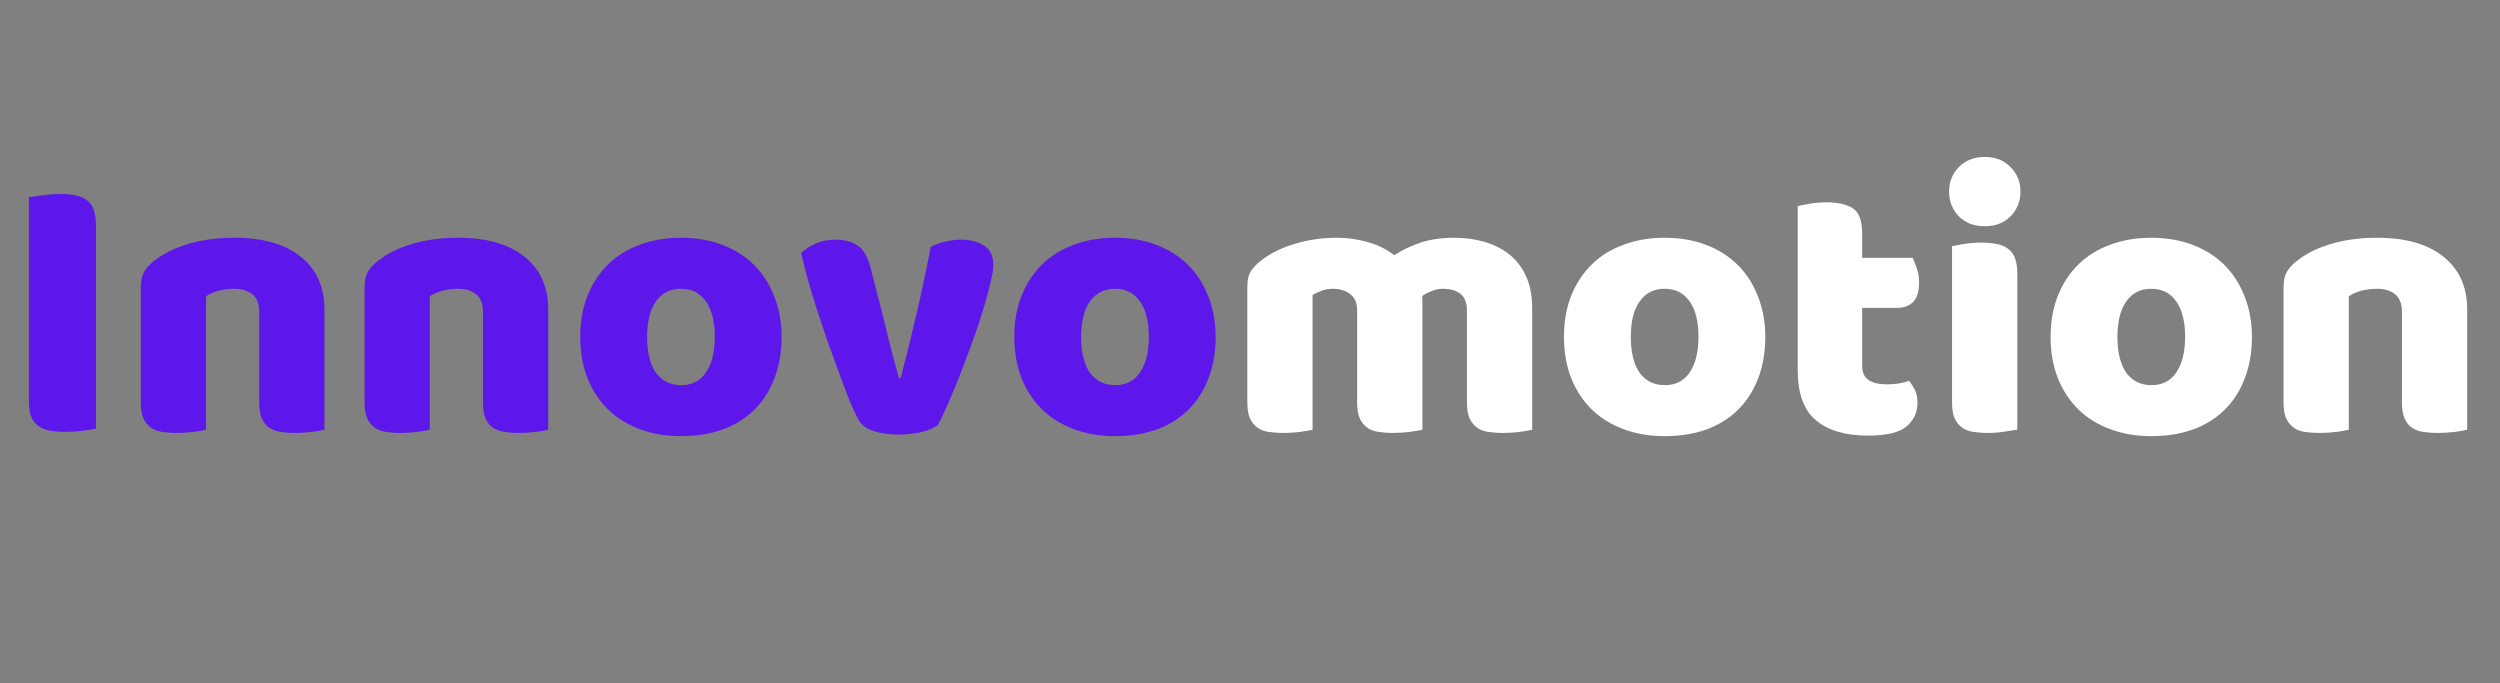
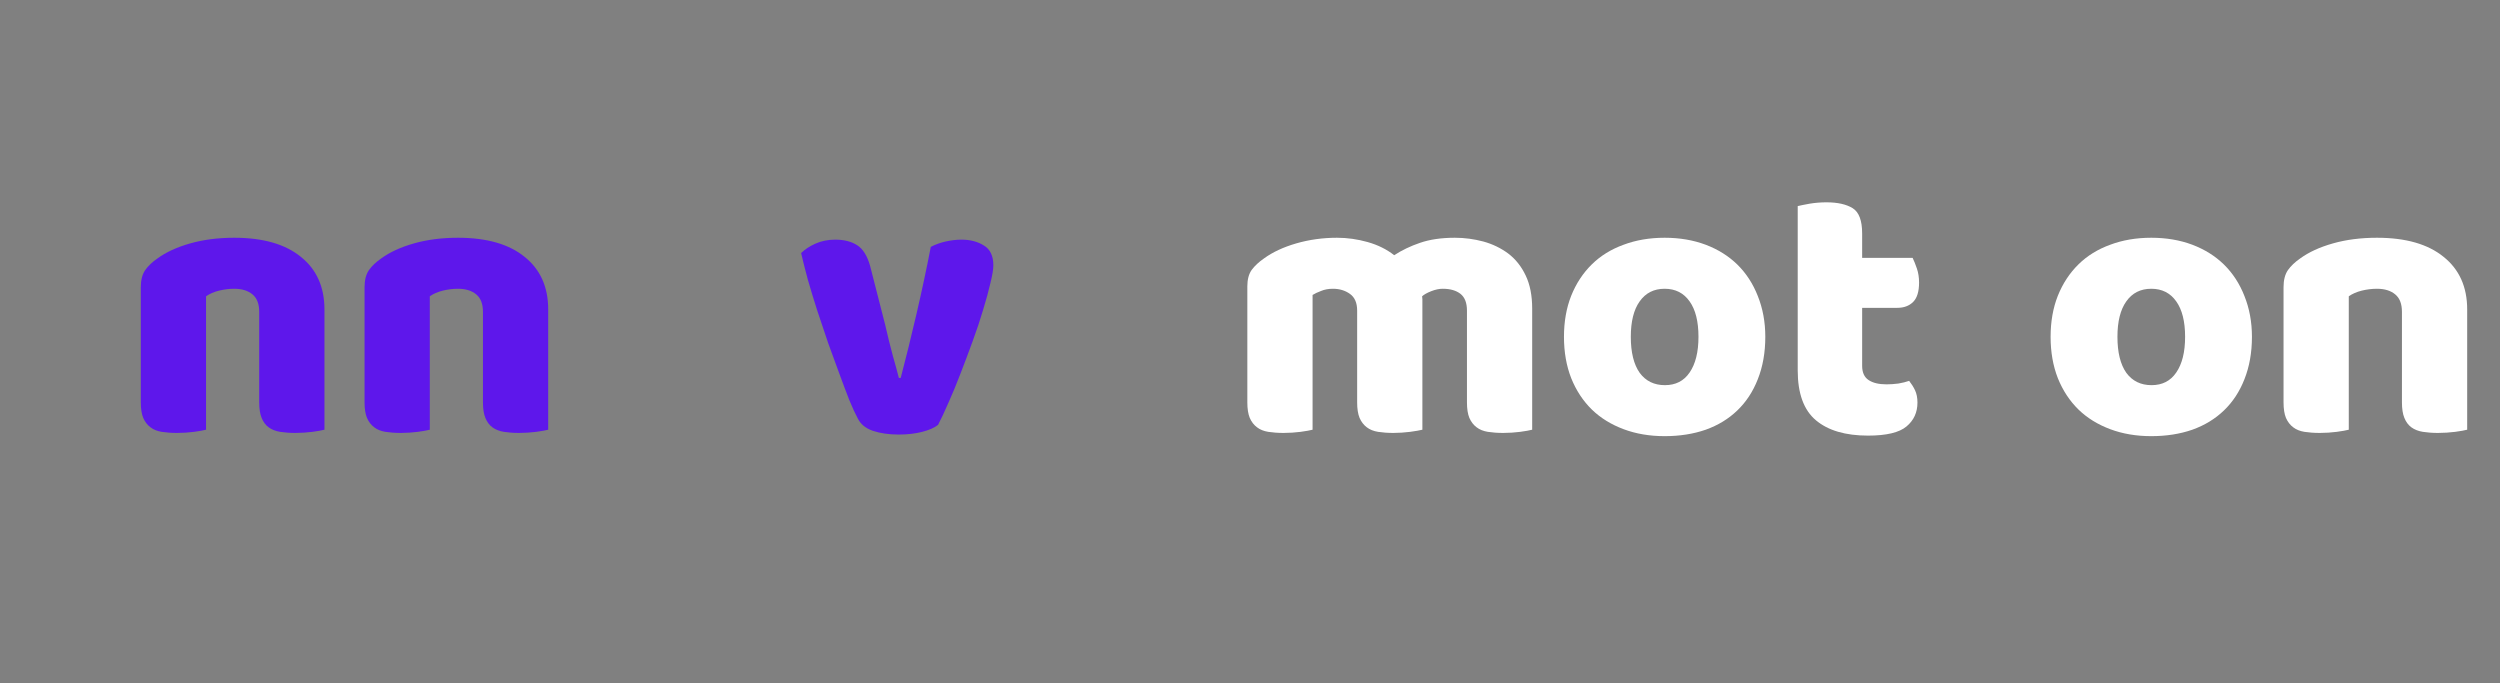
<svg xmlns="http://www.w3.org/2000/svg" height="53" preserveAspectRatio="xMidYMid meet" version="1.0" viewBox="0 0 145.5 39.75" width="194" zoomAndPan="magnify">
  <rect x="0" y="0" width="145.5" height="39.75" fill="#808080" stroke="none" />
  <defs>
    <g />
  </defs>
  <g fill="#5e17eb" fill-opacity="1">
    <g transform="translate(0.227, 25.025)">
      <g>
-         <path d="M 5.359 -0.094 C 5.191 -0.039 4.93 0.004 4.578 0.047 C 4.234 0.086 3.891 0.109 3.547 0.109 C 3.203 0.109 2.898 0.082 2.641 0.031 C 2.379 -0.02 2.16 -0.113 1.984 -0.25 C 1.805 -0.383 1.672 -0.566 1.578 -0.797 C 1.492 -1.035 1.453 -1.352 1.453 -1.75 L 1.453 -13.547 C 1.617 -13.566 1.879 -13.602 2.234 -13.656 C 2.586 -13.707 2.93 -13.734 3.266 -13.734 C 3.609 -13.734 3.91 -13.707 4.172 -13.656 C 4.43 -13.602 4.648 -13.508 4.828 -13.375 C 5.004 -13.25 5.133 -13.066 5.219 -12.828 C 5.312 -12.586 5.359 -12.273 5.359 -11.891 Z M 5.359 -0.094" />
-       </g>
+         </g>
    </g>
  </g>
  <g fill="#5e17eb" fill-opacity="1">
    <g transform="translate(7.039, 25.025)">
      <g>
        <path d="M 8.047 -6.875 C 8.047 -7.344 7.914 -7.68 7.656 -7.891 C 7.395 -8.109 7.039 -8.219 6.594 -8.219 C 6.289 -8.219 5.992 -8.18 5.703 -8.109 C 5.41 -8.035 5.16 -7.926 4.953 -7.781 L 4.953 -0.016 C 4.805 0.023 4.57 0.066 4.25 0.109 C 3.938 0.148 3.609 0.172 3.266 0.172 C 2.93 0.172 2.633 0.148 2.375 0.109 C 2.113 0.066 1.895 -0.02 1.719 -0.156 C 1.539 -0.289 1.398 -0.473 1.297 -0.703 C 1.203 -0.93 1.156 -1.234 1.156 -1.609 L 1.156 -8.312 C 1.156 -8.719 1.238 -9.047 1.406 -9.297 C 1.582 -9.547 1.82 -9.773 2.125 -9.984 C 2.625 -10.348 3.258 -10.641 4.031 -10.859 C 4.801 -11.078 5.656 -11.188 6.594 -11.188 C 8.27 -11.188 9.562 -10.816 10.469 -10.078 C 11.383 -9.348 11.844 -8.328 11.844 -7.016 L 11.844 -0.016 C 11.695 0.023 11.461 0.066 11.141 0.109 C 10.816 0.148 10.484 0.172 10.141 0.172 C 9.816 0.172 9.523 0.148 9.266 0.109 C 9.004 0.066 8.781 -0.02 8.594 -0.156 C 8.414 -0.289 8.281 -0.473 8.188 -0.703 C 8.094 -0.93 8.047 -1.234 8.047 -1.609 Z M 8.047 -6.875" />
      </g>
    </g>
  </g>
  <g fill="#5e17eb" fill-opacity="1">
    <g transform="translate(20.061, 25.025)">
      <g>
        <path d="M 8.047 -6.875 C 8.047 -7.344 7.914 -7.68 7.656 -7.891 C 7.395 -8.109 7.039 -8.219 6.594 -8.219 C 6.289 -8.219 5.992 -8.18 5.703 -8.109 C 5.41 -8.035 5.16 -7.926 4.953 -7.781 L 4.953 -0.016 C 4.805 0.023 4.57 0.066 4.25 0.109 C 3.938 0.148 3.609 0.172 3.266 0.172 C 2.93 0.172 2.633 0.148 2.375 0.109 C 2.113 0.066 1.895 -0.02 1.719 -0.156 C 1.539 -0.289 1.398 -0.473 1.297 -0.703 C 1.203 -0.93 1.156 -1.234 1.156 -1.609 L 1.156 -8.312 C 1.156 -8.719 1.238 -9.047 1.406 -9.297 C 1.582 -9.547 1.82 -9.773 2.125 -9.984 C 2.625 -10.348 3.258 -10.641 4.031 -10.859 C 4.801 -11.078 5.656 -11.188 6.594 -11.188 C 8.27 -11.188 9.562 -10.816 10.469 -10.078 C 11.383 -9.348 11.844 -8.328 11.844 -7.016 L 11.844 -0.016 C 11.695 0.023 11.461 0.066 11.141 0.109 C 10.816 0.148 10.484 0.172 10.141 0.172 C 9.816 0.172 9.523 0.148 9.266 0.109 C 9.004 0.066 8.781 -0.02 8.594 -0.156 C 8.414 -0.289 8.281 -0.473 8.188 -0.703 C 8.094 -0.93 8.047 -1.234 8.047 -1.609 Z M 8.047 -6.875" />
      </g>
    </g>
  </g>
  <g fill="#5e17eb" fill-opacity="1">
    <g transform="translate(33.083, 25.025)">
      <g>
-         <path d="M 12.406 -5.422 C 12.406 -4.504 12.258 -3.68 11.969 -2.953 C 11.688 -2.234 11.289 -1.629 10.781 -1.141 C 10.27 -0.648 9.656 -0.273 8.938 -0.016 C 8.219 0.234 7.422 0.359 6.547 0.359 C 5.672 0.359 4.875 0.223 4.156 -0.047 C 3.438 -0.316 2.82 -0.695 2.312 -1.188 C 1.801 -1.688 1.398 -2.297 1.109 -3.016 C 0.828 -3.734 0.688 -4.535 0.688 -5.422 C 0.688 -6.305 0.828 -7.102 1.109 -7.812 C 1.398 -8.531 1.801 -9.141 2.312 -9.641 C 2.82 -10.141 3.438 -10.52 4.156 -10.781 C 4.875 -11.051 5.672 -11.188 6.547 -11.188 C 7.422 -11.188 8.219 -11.051 8.938 -10.781 C 9.656 -10.508 10.27 -10.125 10.781 -9.625 C 11.289 -9.125 11.688 -8.516 11.969 -7.797 C 12.258 -7.078 12.406 -6.285 12.406 -5.422 Z M 4.578 -5.422 C 4.578 -4.516 4.75 -3.816 5.094 -3.328 C 5.445 -2.848 5.938 -2.609 6.562 -2.609 C 7.188 -2.609 7.664 -2.852 8 -3.344 C 8.344 -3.844 8.516 -4.535 8.516 -5.422 C 8.516 -6.316 8.344 -7.004 8 -7.484 C 7.656 -7.973 7.172 -8.219 6.547 -8.219 C 5.922 -8.219 5.438 -7.973 5.094 -7.484 C 4.75 -7.004 4.578 -6.316 4.578 -5.422 Z M 4.578 -5.422" />
-       </g>
+         </g>
    </g>
  </g>
  <g fill="#5e17eb" fill-opacity="1">
    <g transform="translate(46.172, 25.025)">
      <g>
        <path d="M 8.422 -0.297 C 8.211 -0.129 7.906 0.004 7.5 0.109 C 7.102 0.211 6.648 0.266 6.141 0.266 C 5.555 0.266 5.051 0.191 4.625 0.047 C 4.207 -0.098 3.914 -0.336 3.75 -0.672 C 3.613 -0.922 3.453 -1.27 3.266 -1.719 C 3.086 -2.176 2.895 -2.688 2.688 -3.25 C 2.477 -3.812 2.258 -4.41 2.031 -5.047 C 1.812 -5.691 1.598 -6.328 1.391 -6.953 C 1.191 -7.578 1.008 -8.176 0.844 -8.75 C 0.688 -9.332 0.555 -9.848 0.453 -10.297 C 0.66 -10.504 0.938 -10.688 1.281 -10.844 C 1.633 -11 2.02 -11.078 2.438 -11.078 C 2.957 -11.078 3.383 -10.969 3.719 -10.75 C 4.051 -10.539 4.301 -10.141 4.469 -9.547 L 5.344 -6.125 C 5.5 -5.445 5.648 -4.836 5.797 -4.297 C 5.953 -3.754 6.066 -3.332 6.141 -3.031 L 6.25 -3.031 C 6.539 -4.133 6.844 -5.359 7.156 -6.703 C 7.469 -8.047 7.75 -9.363 8 -10.656 C 8.25 -10.789 8.535 -10.895 8.859 -10.969 C 9.18 -11.039 9.488 -11.078 9.781 -11.078 C 10.301 -11.078 10.738 -10.961 11.094 -10.734 C 11.457 -10.516 11.641 -10.129 11.641 -9.578 C 11.641 -9.348 11.582 -9.004 11.469 -8.547 C 11.363 -8.086 11.223 -7.57 11.047 -7 C 10.879 -6.426 10.676 -5.816 10.438 -5.172 C 10.207 -4.535 9.973 -3.91 9.734 -3.297 C 9.504 -2.691 9.27 -2.125 9.031 -1.594 C 8.801 -1.062 8.598 -0.629 8.422 -0.297 Z M 8.422 -0.297" />
      </g>
    </g>
  </g>
  <g fill="#5e17eb" fill-opacity="1">
    <g transform="translate(58.345, 25.025)">
      <g>
-         <path d="M 12.406 -5.422 C 12.406 -4.504 12.258 -3.68 11.969 -2.953 C 11.688 -2.234 11.289 -1.629 10.781 -1.141 C 10.27 -0.648 9.656 -0.273 8.938 -0.016 C 8.219 0.234 7.422 0.359 6.547 0.359 C 5.672 0.359 4.875 0.223 4.156 -0.047 C 3.438 -0.316 2.82 -0.695 2.312 -1.188 C 1.801 -1.688 1.398 -2.297 1.109 -3.016 C 0.828 -3.734 0.688 -4.535 0.688 -5.422 C 0.688 -6.305 0.828 -7.102 1.109 -7.812 C 1.398 -8.531 1.801 -9.141 2.312 -9.641 C 2.82 -10.141 3.438 -10.52 4.156 -10.781 C 4.875 -11.051 5.672 -11.188 6.547 -11.188 C 7.422 -11.188 8.219 -11.051 8.938 -10.781 C 9.656 -10.508 10.27 -10.125 10.781 -9.625 C 11.289 -9.125 11.688 -8.516 11.969 -7.797 C 12.258 -7.078 12.406 -6.285 12.406 -5.422 Z M 4.578 -5.422 C 4.578 -4.516 4.75 -3.816 5.094 -3.328 C 5.445 -2.848 5.938 -2.609 6.562 -2.609 C 7.188 -2.609 7.664 -2.852 8 -3.344 C 8.344 -3.844 8.516 -4.535 8.516 -5.422 C 8.516 -6.316 8.344 -7.004 8 -7.484 C 7.656 -7.973 7.172 -8.219 6.547 -8.219 C 5.922 -8.219 5.438 -7.973 5.094 -7.484 C 4.75 -7.004 4.578 -6.316 4.578 -5.422 Z M 4.578 -5.422" />
-       </g>
+         </g>
    </g>
  </g>
  <g fill="#ffffff" fill-opacity="1">
    <g transform="translate(71.439, 25.025)">
      <g>
        <path d="M 6.375 -11.188 C 6.977 -11.188 7.57 -11.102 8.156 -10.938 C 8.75 -10.77 9.266 -10.516 9.703 -10.172 C 10.148 -10.461 10.648 -10.703 11.203 -10.891 C 11.766 -11.086 12.441 -11.188 13.234 -11.188 C 13.797 -11.188 14.348 -11.113 14.891 -10.969 C 15.43 -10.82 15.914 -10.586 16.344 -10.266 C 16.77 -9.941 17.109 -9.516 17.359 -8.984 C 17.609 -8.461 17.734 -7.82 17.734 -7.062 L 17.734 -0.016 C 17.586 0.023 17.352 0.066 17.031 0.109 C 16.719 0.148 16.391 0.172 16.047 0.172 C 15.711 0.172 15.414 0.148 15.156 0.109 C 14.895 0.066 14.676 -0.02 14.5 -0.156 C 14.32 -0.289 14.18 -0.473 14.078 -0.703 C 13.984 -0.93 13.938 -1.234 13.938 -1.609 L 13.938 -6.953 C 13.938 -7.398 13.812 -7.723 13.562 -7.922 C 13.312 -8.117 12.969 -8.219 12.531 -8.219 C 12.32 -8.219 12.098 -8.172 11.859 -8.078 C 11.617 -7.984 11.441 -7.883 11.328 -7.781 C 11.336 -7.719 11.344 -7.66 11.344 -7.609 C 11.344 -7.555 11.344 -7.508 11.344 -7.469 L 11.344 -0.016 C 11.188 0.023 10.945 0.066 10.625 0.109 C 10.301 0.148 9.977 0.172 9.656 0.172 C 9.32 0.172 9.023 0.148 8.766 0.109 C 8.504 0.066 8.285 -0.02 8.109 -0.156 C 7.93 -0.289 7.789 -0.473 7.688 -0.703 C 7.594 -0.93 7.547 -1.234 7.547 -1.609 L 7.547 -6.953 C 7.547 -7.398 7.406 -7.723 7.125 -7.922 C 6.852 -8.117 6.523 -8.219 6.141 -8.219 C 5.879 -8.219 5.648 -8.176 5.453 -8.094 C 5.254 -8.02 5.086 -7.941 4.953 -7.859 L 4.953 -0.016 C 4.805 0.023 4.57 0.066 4.25 0.109 C 3.938 0.148 3.609 0.172 3.266 0.172 C 2.93 0.172 2.633 0.148 2.375 0.109 C 2.113 0.066 1.895 -0.02 1.719 -0.156 C 1.539 -0.289 1.398 -0.473 1.297 -0.703 C 1.203 -0.93 1.156 -1.234 1.156 -1.609 L 1.156 -8.359 C 1.156 -8.754 1.238 -9.07 1.406 -9.312 C 1.582 -9.551 1.82 -9.773 2.125 -9.984 C 2.625 -10.348 3.25 -10.641 4 -10.859 C 4.758 -11.078 5.551 -11.188 6.375 -11.188 Z M 6.375 -11.188" />
      </g>
    </g>
  </g>
  <g fill="#ffffff" fill-opacity="1">
    <g transform="translate(90.335, 25.025)">
      <g>
        <path d="M 12.406 -5.422 C 12.406 -4.504 12.258 -3.68 11.969 -2.953 C 11.688 -2.234 11.289 -1.629 10.781 -1.141 C 10.27 -0.648 9.656 -0.273 8.938 -0.016 C 8.219 0.234 7.422 0.359 6.547 0.359 C 5.672 0.359 4.875 0.223 4.156 -0.047 C 3.438 -0.316 2.82 -0.695 2.312 -1.188 C 1.801 -1.688 1.398 -2.297 1.109 -3.016 C 0.828 -3.734 0.688 -4.535 0.688 -5.422 C 0.688 -6.305 0.828 -7.102 1.109 -7.812 C 1.398 -8.531 1.801 -9.141 2.312 -9.641 C 2.82 -10.141 3.438 -10.52 4.156 -10.781 C 4.875 -11.051 5.672 -11.188 6.547 -11.188 C 7.422 -11.188 8.219 -11.051 8.938 -10.781 C 9.656 -10.508 10.27 -10.125 10.781 -9.625 C 11.289 -9.125 11.688 -8.516 11.969 -7.797 C 12.258 -7.078 12.406 -6.285 12.406 -5.422 Z M 4.578 -5.422 C 4.578 -4.516 4.75 -3.816 5.094 -3.328 C 5.445 -2.848 5.938 -2.609 6.562 -2.609 C 7.188 -2.609 7.664 -2.852 8 -3.344 C 8.344 -3.844 8.516 -4.535 8.516 -5.422 C 8.516 -6.316 8.344 -7.004 8 -7.484 C 7.656 -7.973 7.172 -8.219 6.547 -8.219 C 5.922 -8.219 5.438 -7.973 5.094 -7.484 C 4.75 -7.004 4.578 -6.316 4.578 -5.422 Z M 4.578 -5.422" />
      </g>
    </g>
  </g>
  <g fill="#ffffff" fill-opacity="1">
    <g transform="translate(103.424, 25.025)">
      <g>
        <path d="M 4.953 -3.734 C 4.953 -3.348 5.078 -3.07 5.328 -2.906 C 5.578 -2.738 5.926 -2.656 6.375 -2.656 C 6.594 -2.656 6.82 -2.672 7.062 -2.703 C 7.301 -2.742 7.508 -2.797 7.688 -2.859 C 7.82 -2.691 7.938 -2.508 8.031 -2.312 C 8.125 -2.113 8.172 -1.875 8.172 -1.594 C 8.172 -1.02 7.957 -0.555 7.531 -0.203 C 7.113 0.148 6.367 0.328 5.297 0.328 C 3.984 0.328 2.973 0.031 2.266 -0.562 C 1.555 -1.156 1.203 -2.125 1.203 -3.469 L 1.203 -13.031 C 1.367 -13.07 1.602 -13.117 1.906 -13.172 C 2.219 -13.223 2.539 -13.25 2.875 -13.25 C 3.531 -13.25 4.039 -13.133 4.406 -12.906 C 4.77 -12.676 4.953 -12.188 4.953 -11.438 L 4.953 -10.016 L 7.891 -10.016 C 7.973 -9.848 8.055 -9.641 8.141 -9.391 C 8.223 -9.148 8.266 -8.879 8.266 -8.578 C 8.266 -8.055 8.148 -7.68 7.922 -7.453 C 7.691 -7.223 7.383 -7.109 7 -7.109 L 4.953 -7.109 Z M 4.953 -3.734" />
      </g>
    </g>
  </g>
  <g fill="#ffffff" fill-opacity="1">
    <g transform="translate(112.359, 25.025)">
      <g>
-         <path d="M 1.078 -13.875 C 1.078 -14.438 1.266 -14.91 1.641 -15.297 C 2.023 -15.691 2.531 -15.891 3.156 -15.891 C 3.781 -15.891 4.281 -15.691 4.656 -15.297 C 5.039 -14.91 5.234 -14.438 5.234 -13.875 C 5.234 -13.312 5.039 -12.832 4.656 -12.438 C 4.281 -12.051 3.781 -11.859 3.156 -11.859 C 2.531 -11.859 2.023 -12.051 1.641 -12.438 C 1.266 -12.832 1.078 -13.312 1.078 -13.875 Z M 5.047 -0.016 C 4.879 0.004 4.633 0.039 4.312 0.094 C 4 0.145 3.676 0.172 3.344 0.172 C 3.02 0.172 2.727 0.148 2.469 0.109 C 2.207 0.066 1.988 -0.02 1.812 -0.156 C 1.633 -0.289 1.492 -0.473 1.391 -0.703 C 1.297 -0.93 1.25 -1.234 1.25 -1.609 L 1.25 -10.703 C 1.414 -10.734 1.656 -10.773 1.969 -10.828 C 2.289 -10.879 2.617 -10.906 2.953 -10.906 C 3.273 -10.906 3.566 -10.879 3.828 -10.828 C 4.086 -10.785 4.305 -10.695 4.484 -10.562 C 4.672 -10.438 4.812 -10.254 4.906 -10.016 C 5 -9.785 5.047 -9.484 5.047 -9.109 Z M 5.047 -0.016" />
-       </g>
+         </g>
    </g>
  </g>
  <g fill="#ffffff" fill-opacity="1">
    <g transform="translate(118.657, 25.025)">
      <g>
        <path d="M 12.406 -5.422 C 12.406 -4.504 12.258 -3.68 11.969 -2.953 C 11.688 -2.234 11.289 -1.629 10.781 -1.141 C 10.27 -0.648 9.656 -0.273 8.938 -0.016 C 8.219 0.234 7.422 0.359 6.547 0.359 C 5.672 0.359 4.875 0.223 4.156 -0.047 C 3.438 -0.316 2.82 -0.695 2.312 -1.188 C 1.801 -1.688 1.398 -2.297 1.109 -3.016 C 0.828 -3.734 0.688 -4.535 0.688 -5.422 C 0.688 -6.305 0.828 -7.102 1.109 -7.812 C 1.398 -8.531 1.801 -9.141 2.312 -9.641 C 2.82 -10.141 3.438 -10.52 4.156 -10.781 C 4.875 -11.051 5.672 -11.188 6.547 -11.188 C 7.422 -11.188 8.219 -11.051 8.938 -10.781 C 9.656 -10.508 10.27 -10.125 10.781 -9.625 C 11.289 -9.125 11.688 -8.516 11.969 -7.797 C 12.258 -7.078 12.406 -6.285 12.406 -5.422 Z M 4.578 -5.422 C 4.578 -4.516 4.75 -3.816 5.094 -3.328 C 5.445 -2.848 5.938 -2.609 6.562 -2.609 C 7.188 -2.609 7.664 -2.852 8 -3.344 C 8.344 -3.844 8.516 -4.535 8.516 -5.422 C 8.516 -6.316 8.344 -7.004 8 -7.484 C 7.656 -7.973 7.172 -8.219 6.547 -8.219 C 5.922 -8.219 5.438 -7.973 5.094 -7.484 C 4.75 -7.004 4.578 -6.316 4.578 -5.422 Z M 4.578 -5.422" />
      </g>
    </g>
  </g>
  <g fill="#ffffff" fill-opacity="1">
    <g transform="translate(131.746, 25.025)">
      <g>
        <path d="M 8.047 -6.875 C 8.047 -7.344 7.914 -7.68 7.656 -7.891 C 7.395 -8.109 7.039 -8.219 6.594 -8.219 C 6.289 -8.219 5.992 -8.18 5.703 -8.109 C 5.41 -8.035 5.16 -7.926 4.953 -7.781 L 4.953 -0.016 C 4.805 0.023 4.57 0.066 4.25 0.109 C 3.938 0.148 3.609 0.172 3.266 0.172 C 2.93 0.172 2.633 0.148 2.375 0.109 C 2.113 0.066 1.895 -0.02 1.719 -0.156 C 1.539 -0.289 1.398 -0.473 1.297 -0.703 C 1.203 -0.93 1.156 -1.234 1.156 -1.609 L 1.156 -8.312 C 1.156 -8.719 1.238 -9.047 1.406 -9.297 C 1.582 -9.547 1.82 -9.773 2.125 -9.984 C 2.625 -10.348 3.258 -10.641 4.031 -10.859 C 4.801 -11.078 5.656 -11.188 6.594 -11.188 C 8.27 -11.188 9.562 -10.816 10.469 -10.078 C 11.383 -9.348 11.844 -8.328 11.844 -7.016 L 11.844 -0.016 C 11.695 0.023 11.461 0.066 11.141 0.109 C 10.816 0.148 10.484 0.172 10.141 0.172 C 9.816 0.172 9.523 0.148 9.266 0.109 C 9.004 0.066 8.781 -0.02 8.594 -0.156 C 8.414 -0.289 8.281 -0.473 8.188 -0.703 C 8.094 -0.93 8.047 -1.234 8.047 -1.609 Z M 8.047 -6.875" />
      </g>
    </g>
  </g>
</svg>